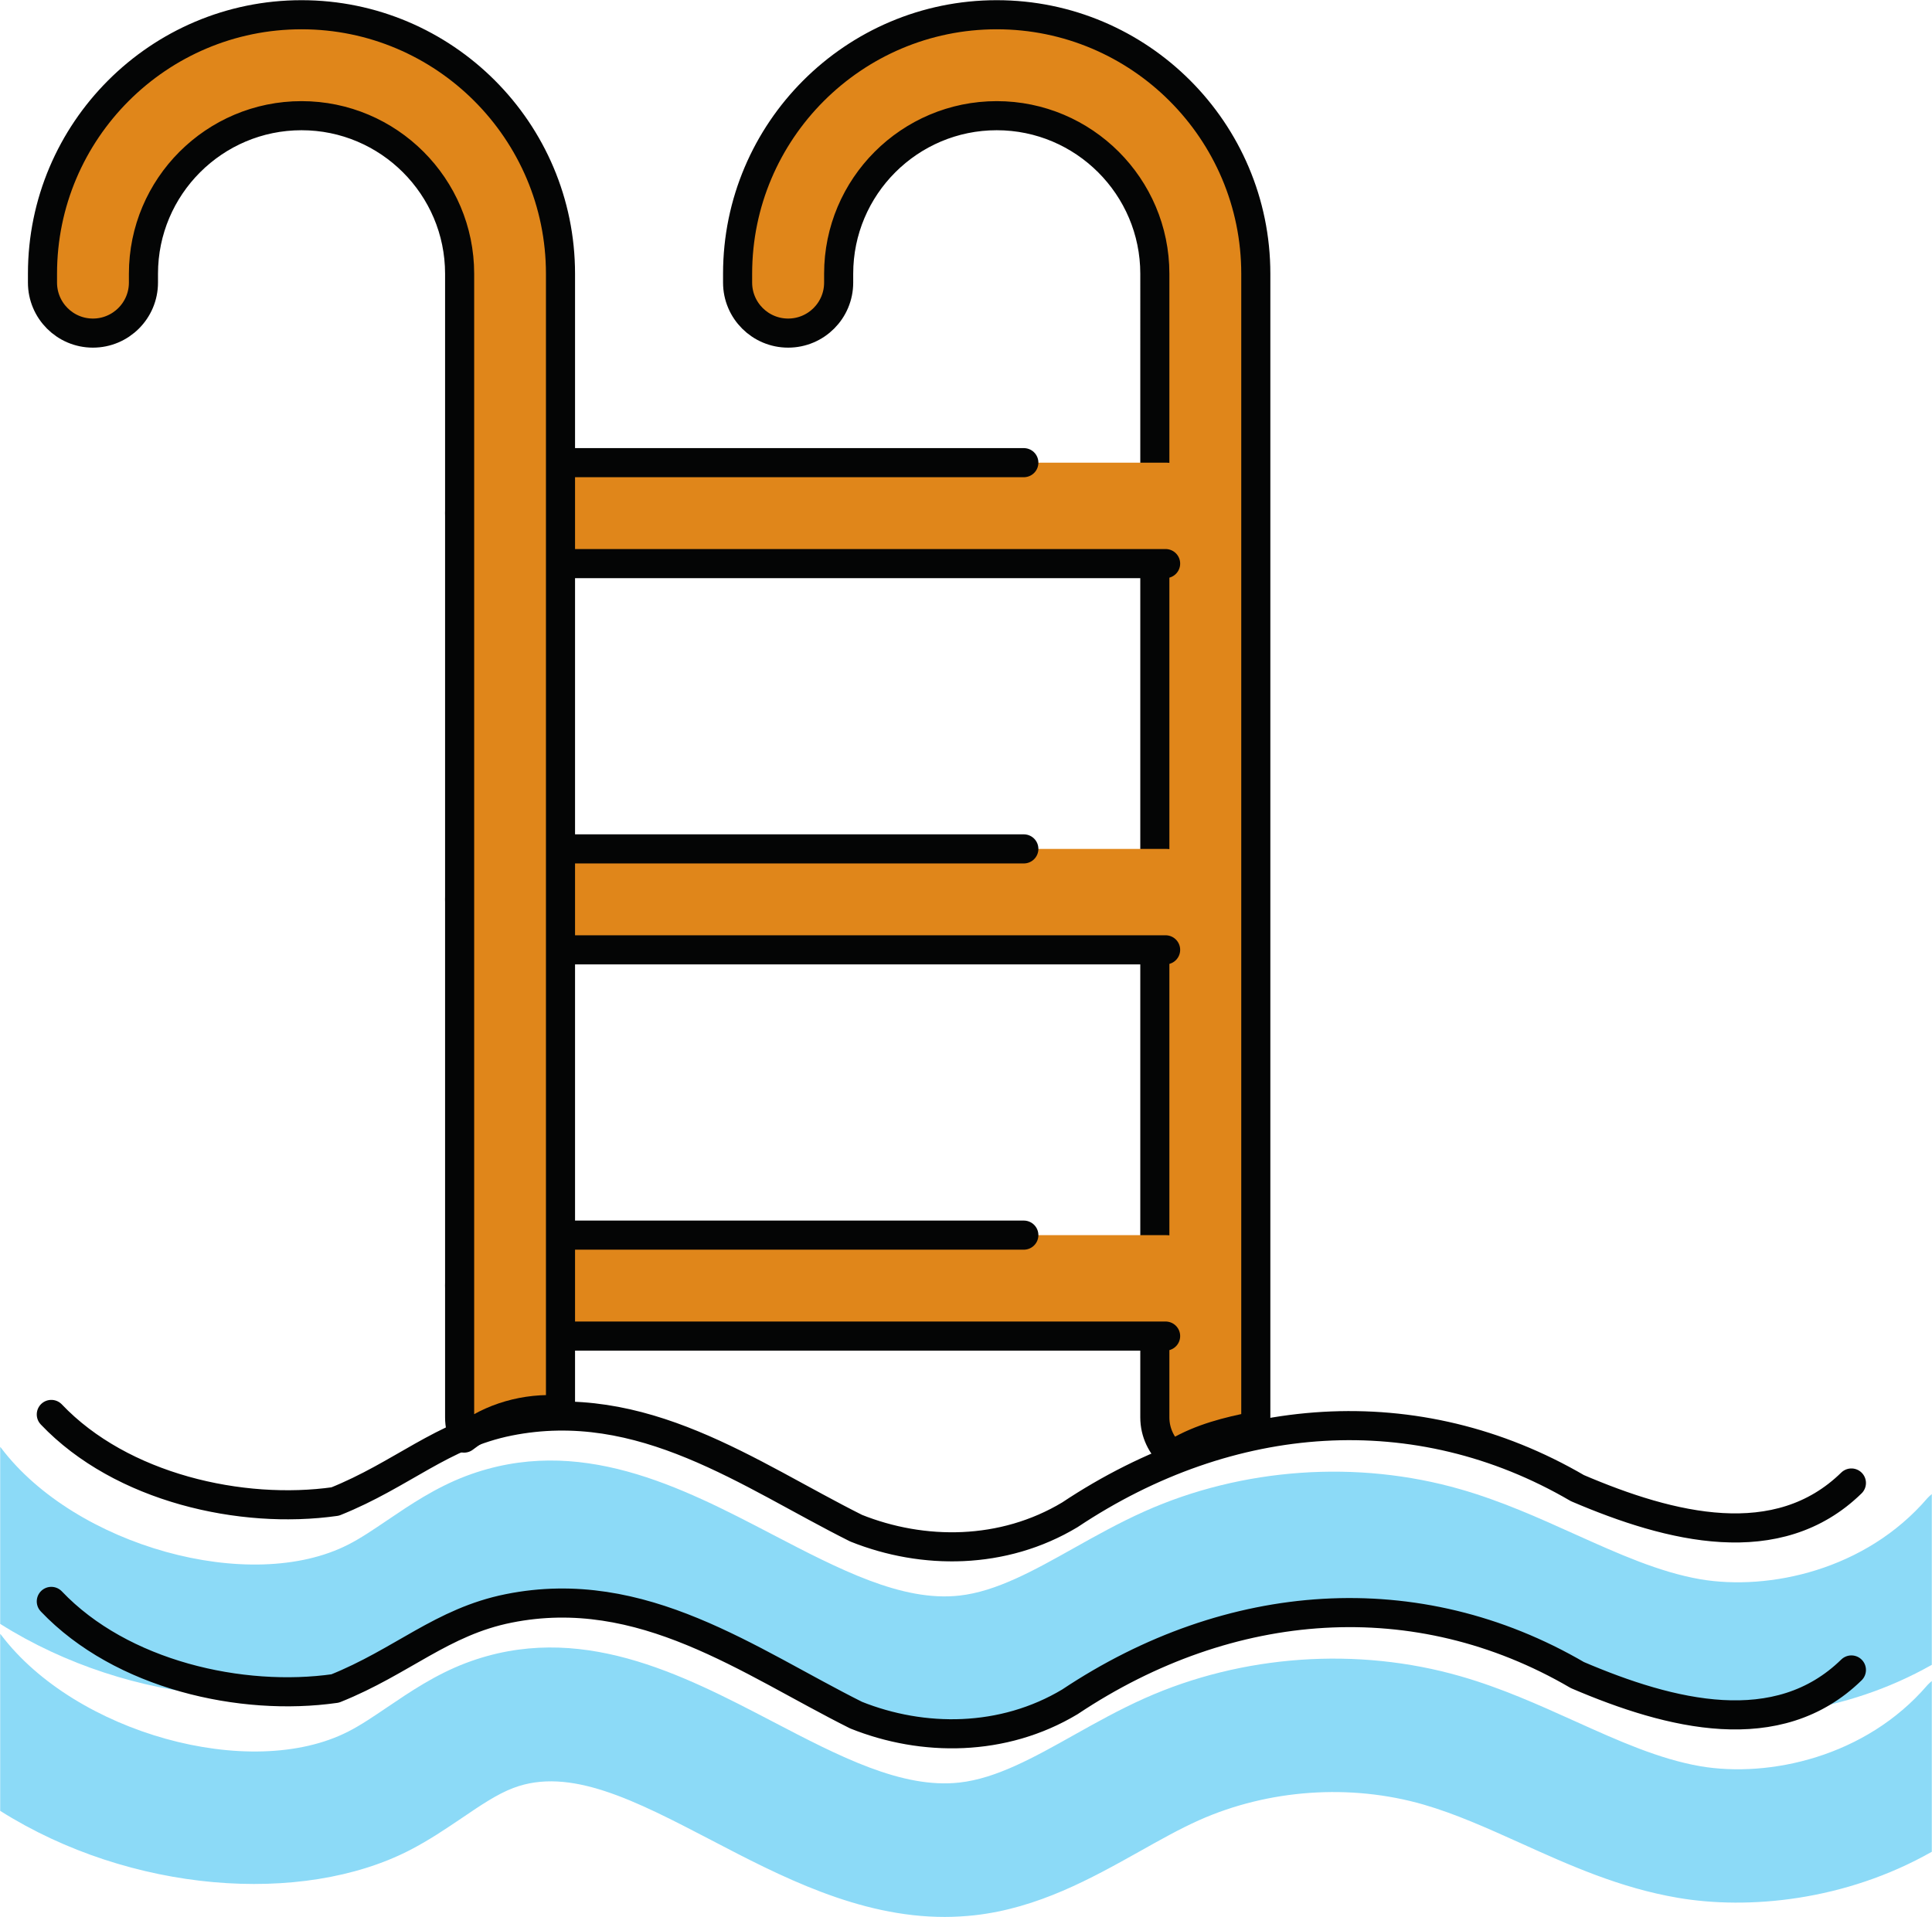
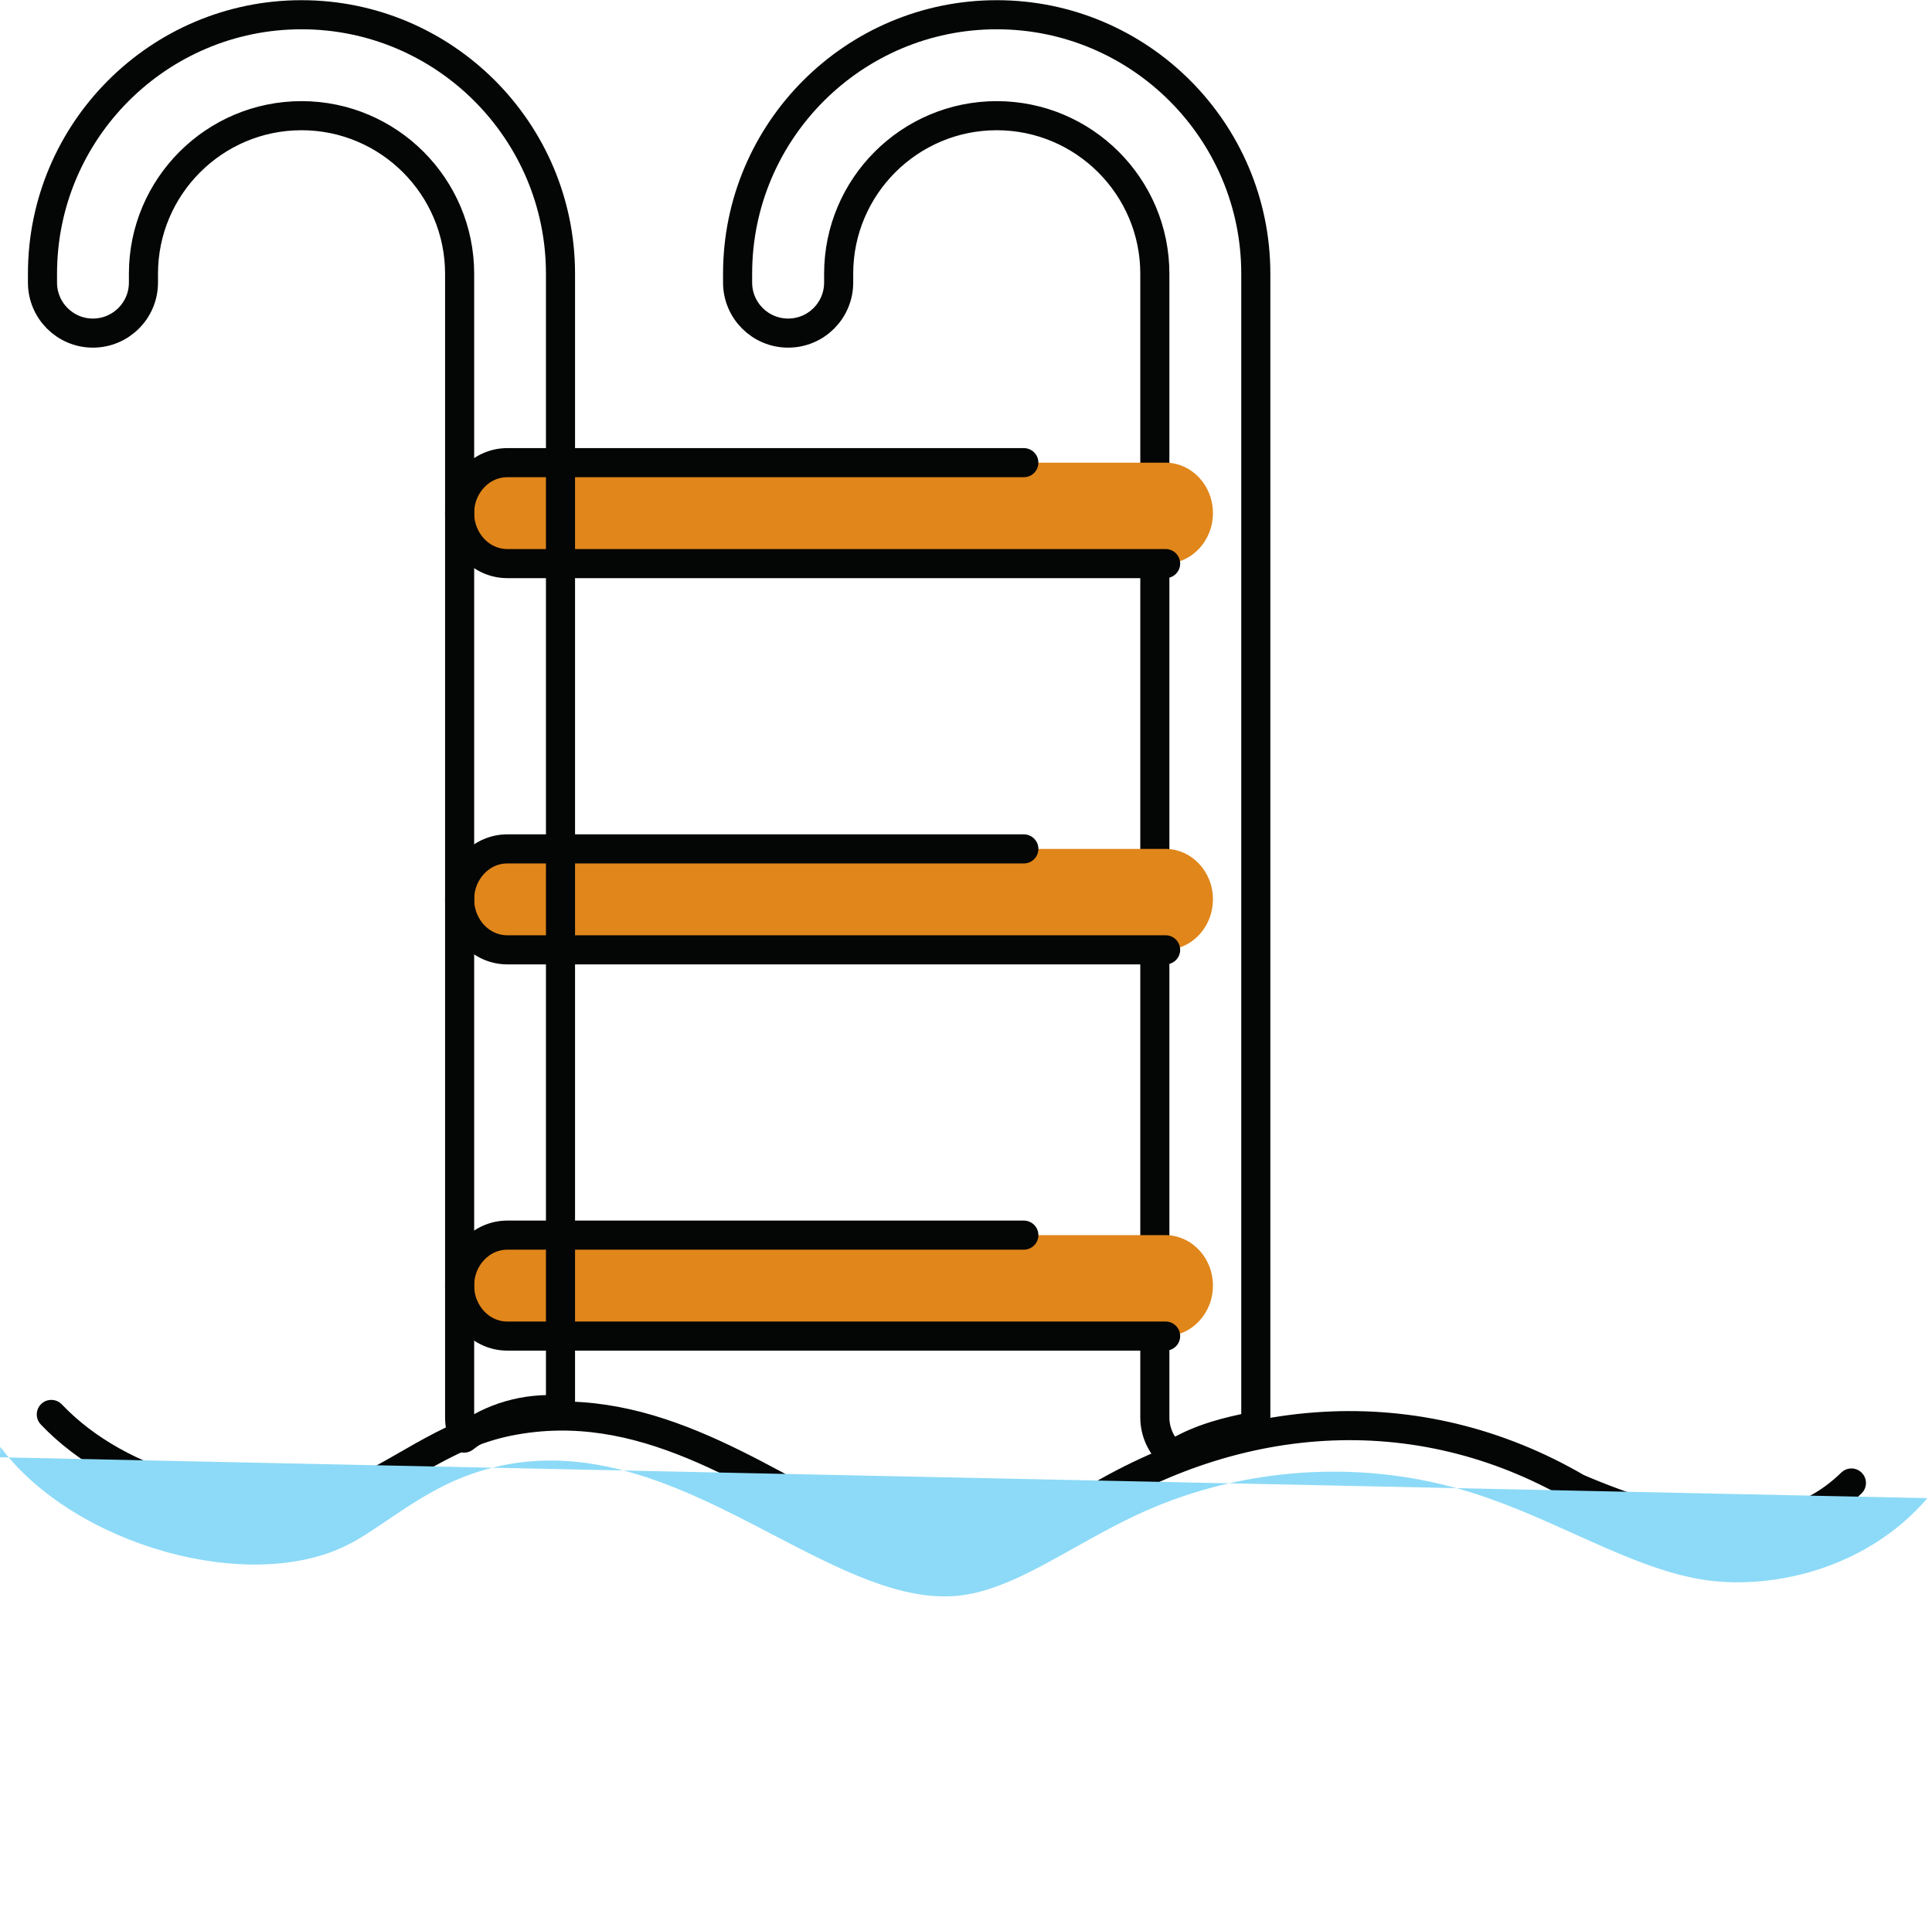
<svg xmlns="http://www.w3.org/2000/svg" fill="#000000" height="197.7" preserveAspectRatio="xMidYMid meet" version="1.1" viewBox="113.0 113.0 199.2 197.7" width="199.2" zoomAndPan="magnify">
  <g id="surface1">
    <g id="change1_1">
-       <path d="m232.07 259.17c0 1.56 0.7 2.96 1.79 3.92 0.16-0.12 0.33-0.23 0.51-0.34 2.51-1.46 5.22-2.13 7.99-2.68 0.07-0.29 0.12-0.59 0.12-0.9v-117.94c0-14.73-11.98-26.71-26.71-26.71s-26.72 11.98-26.72 26.71v0.91c0 2.88 2.34 5.21 5.21 5.21 2.88 0 5.21-2.33 5.21-5.21v-0.91c0-8.99 7.31-16.3 16.3-16.3 8.98 0 16.3 7.31 16.3 16.3v117.94" fill="#e0861a" />
-     </g>
+       </g>
    <path d="m2320.7 1660.3c0-15.6 7-29.6 17.9-39.2 1.6 1.2 3.3 2.3 5.1 3.4 25.1 14.6 52.2 21.3 79.9 26.8 0.7 2.9 1.2 5.9 1.2 9v1179.4c0 147.3-119.8 267.1-267.1 267.1s-267.2-119.8-267.2-267.1v-9.1c0-28.8 23.4-52.1 52.1-52.1 28.8 0 52.1 23.3 52.1 52.1v9.1c0 89.9 73.1 163 163 163 89.8 0 163-73.1 163-163zm0 0" fill="none" stroke="#040505" stroke-linecap="round" stroke-linejoin="round" stroke-miterlimit="10" stroke-width="30" transform="matrix(.1 0 0 -.1 0 425.2)" />
    <g id="change1_2">
      <path d="m233.14 171.12h-67.83c-2.72 0-4.92-2.33-4.92-5.21 0-2.87 2.2-5.2 4.92-5.2h67.83c2.72 0 4.92 2.33 4.92 5.2 0 2.88-2.2 5.21-4.92 5.21" fill="#e0861a" />
    </g>
    <path d="m2331.4 2540.8h-678.3c-27.2 0-49.2 23.3-49.2 52.1 0 28.7 22 52 49.2 52h678.3c27.2 0 49.2-23.3 49.2-52 0-28.8-22-52.1-49.2-52.1zm0 0" fill="none" stroke="#040505" stroke-dasharray="1369.92,304.426" stroke-linecap="round" stroke-linejoin="round" stroke-width="30" transform="matrix(.1 0 0 -.1 0 425.2)" />
    <g id="change1_3">
      <path d="m233.14 210.95h-67.83c-2.72 0-4.92-2.33-4.92-5.21 0-2.87 2.2-5.2 4.92-5.2h67.83c2.72 0 4.92 2.33 4.92 5.2 0 2.88-2.2 5.21-4.92 5.21" fill="#e0861a" />
    </g>
    <path d="m2331.4 2142.5h-678.3c-27.2 0-49.2 23.3-49.2 52.1 0 28.7 22 52 49.2 52h678.3c27.2 0 49.2-23.3 49.2-52 0-28.8-22-52.1-49.2-52.1zm0 0" fill="none" stroke="#040505" stroke-dasharray="1369.92,304.426" stroke-linecap="round" stroke-linejoin="round" stroke-width="30" transform="matrix(.1 0 0 -.1 0 425.2)" />
    <g id="change1_4">
      <path d="m233.14 250.78h-67.83c-2.72 0-4.92-2.33-4.92-5.21 0-2.87 2.2-5.2 4.92-5.2h67.83c2.72 0 4.92 2.33 4.92 5.2 0 2.88-2.2 5.21-4.92 5.21" fill="#e0861a" />
    </g>
    <path d="m2331.4 1744.2h-678.3c-27.2 0-49.2 23.3-49.2 52.1 0 28.7 22 52 49.2 52h678.3c27.2 0 49.2-23.3 49.2-52 0-28.8-22-52.1-49.2-52.1zm0 0" fill="none" stroke="#040505" stroke-dasharray="1369.92,304.426" stroke-linecap="round" stroke-linejoin="round" stroke-width="30" transform="matrix(.1 0 0 -.1 0 425.2)" />
    <g id="change1_5">
-       <path d="m160.39 259.17c0 0.76 0.17 1.48 0.46 2.13 2.78-2.15 6.36-3.16 9.94-2.9v-117.17c0-14.73-11.98-26.71-26.7-26.71-14.73 0-26.71 11.98-26.71 26.71v0.91c0 2.88 2.33 5.21 5.2 5.21s5.21-2.33 5.21-5.21v-0.91c0-8.99 7.31-16.3 16.3-16.3 8.98 0 16.3 7.31 16.3 16.3v117.94" fill="#e0861a" />
-     </g>
+       </g>
    <path d="m1603.9 1660.3c0-7.6 1.7-14.8 4.6-21.3 27.8 21.5 63.6 31.6 99.4 29v1171.7c0 147.3-119.8 267.1-267 267.1-147.3 0-267.1-119.8-267.1-267.1v-9.1c0-28.8 23.3-52.1 52-52.1s52.1 23.3 52.1 52.1v9.1c0 89.9 73.1 163 163 163 89.8 0 163-73.1 163-163zm0 0" fill="none" stroke="#040505" stroke-linecap="round" stroke-linejoin="round" stroke-miterlimit="10" stroke-width="30" transform="matrix(.1 0 0 -.1 0 425.2)" />
    <path d="m1182.9 1663.4c72.3-76 196.3-103.5 292.7-89.8 68.9 27.6 110.2 68.9 179 82.7 137.7 27.5 247.9-55.1 358.1-110.2 68.9-27.6 151.5-27.6 220.4 13.8 165.3 110.1 358.1 123.9 523.3 27.5 96.5-41.3 206.6-68.9 282.5 5.3" fill="none" stroke="#040505" stroke-dasharray="2137.67,475.038" stroke-linecap="round" stroke-linejoin="round" stroke-miterlimit="10" stroke-width="30" transform="matrix(.1 0 0 -.1 0 425.2)" />
    <g id="change2_1">
-       <path d="m311.73 267.49c-6.38 7.44-16.35 9.56-23.4 8.37-4.24-0.73-8.46-2.63-12.93-4.64-3.73-1.68-7.59-3.43-11.81-4.64-10.62-3.06-22.5-2.23-32.59 2.28-2.57 1.15-4.97 2.49-7.29 3.79-4.1 2.3-7.98 4.47-11.78 4.89-5.93 0.67-12.41-2.72-19.27-6.29-9.37-4.89-19.99-10.43-31.61-6.04-3.16 1.2-5.78 2.98-8.1 4.55-1.41 0.95-2.74 1.86-4.02 2.51-10.1 5.19-28.17 0.16-35.82-9.96-0.02-0.04-0.06-0.06-0.09-0.1v18.25c13.45 8.49 31.12 9.75 42.2 4.06 2.02-1.04 3.77-2.22 5.46-3.36 1.85-1.26 3.6-2.45 5.25-3.07 5.83-2.2 12.57 1.3 20.37 5.37 7.18 3.74 15.22 7.94 24.1 7.94 1.01 0 2.03-0.06 3.06-0.17 6.57-0.73 12.11-3.83 16.99-6.57 2.14-1.2 4.16-2.33 6.17-3.23 7.17-3.2 15.61-3.79 23.15-1.62 3.28 0.94 6.53 2.41 9.97 3.96 5.06 2.28 10.3 4.64 16.28 5.66 7.2 1.23 17.18 0.34 26.16-4.75v-17.61c-0.15 0.14-0.31 0.26-0.45 0.42" fill="#8cdaf7" />
+       <path d="m311.73 267.49c-6.38 7.44-16.35 9.56-23.4 8.37-4.24-0.73-8.46-2.63-12.93-4.64-3.73-1.68-7.59-3.43-11.81-4.64-10.62-3.06-22.5-2.23-32.59 2.28-2.57 1.15-4.97 2.49-7.29 3.79-4.1 2.3-7.98 4.47-11.78 4.89-5.93 0.67-12.41-2.72-19.27-6.29-9.37-4.89-19.99-10.43-31.61-6.04-3.16 1.2-5.78 2.98-8.1 4.55-1.41 0.95-2.74 1.86-4.02 2.51-10.1 5.19-28.17 0.16-35.82-9.96-0.02-0.04-0.06-0.06-0.09-0.1v18.25v-17.61c-0.15 0.14-0.31 0.26-0.45 0.42" fill="#8cdaf7" />
    </g>
-     <path d="m1182.9 1470.6c72.3-76 196.3-103.6 292.7-89.8 68.9 27.6 110.2 68.9 179 82.6 137.7 27.6 247.9-55 358.1-110.1 68.9-27.6 151.5-27.6 220.4 13.7 165.3 110.2 358.1 124 523.3 27.6 96.5-41.3 206.6-68.9 282.5 5.3" fill="none" stroke="#040505" stroke-dasharray="2137.67,475.038" stroke-linecap="round" stroke-linejoin="round" stroke-miterlimit="10" stroke-width="30" transform="matrix(.1 0 0 -.1 0 425.2)" />
    <g id="change2_2">
-       <path d="m311.73 286.77c-6.38 7.44-16.35 9.57-23.4 8.37-4.24-0.73-8.46-2.62-12.93-4.64-3.73-1.68-7.59-3.43-11.81-4.64-10.62-3.06-22.5-2.23-32.59 2.28-2.57 1.15-4.97 2.49-7.29 3.79-4.1 2.3-7.98 4.47-11.78 4.89-5.93 0.67-12.41-2.71-19.27-6.29-9.37-4.89-19.99-10.43-31.61-6.04-3.16 1.2-5.78 2.98-8.1 4.55-1.41 0.95-2.74 1.86-4.02 2.51-10.1 5.19-28.17 0.16-35.82-9.96-0.02-0.04-0.06-0.06-0.09-0.1v18.25c13.45 8.49 31.12 9.76 42.2 4.07 2.02-1.04 3.77-2.23 5.46-3.37 1.85-1.26 3.6-2.44 5.25-3.06 5.83-2.21 12.57 1.3 20.37 5.36 7.18 3.75 15.22 7.94 24.1 7.94 1.01 0 2.03-0.06 3.06-0.17 6.57-0.73 12.11-3.83 16.99-6.56 2.14-1.2 4.16-2.34 6.17-3.24 7.17-3.2 15.61-3.79 23.15-1.62 3.28 0.95 6.53 2.41 9.97 3.96 5.06 2.29 10.3 4.65 16.28 5.66 7.2 1.23 17.18 0.34 26.16-4.75v-17.61c-0.15 0.14-0.31 0.26-0.45 0.42" fill="#8cdaf7" />
-     </g>
+       </g>
  </g>
</svg>